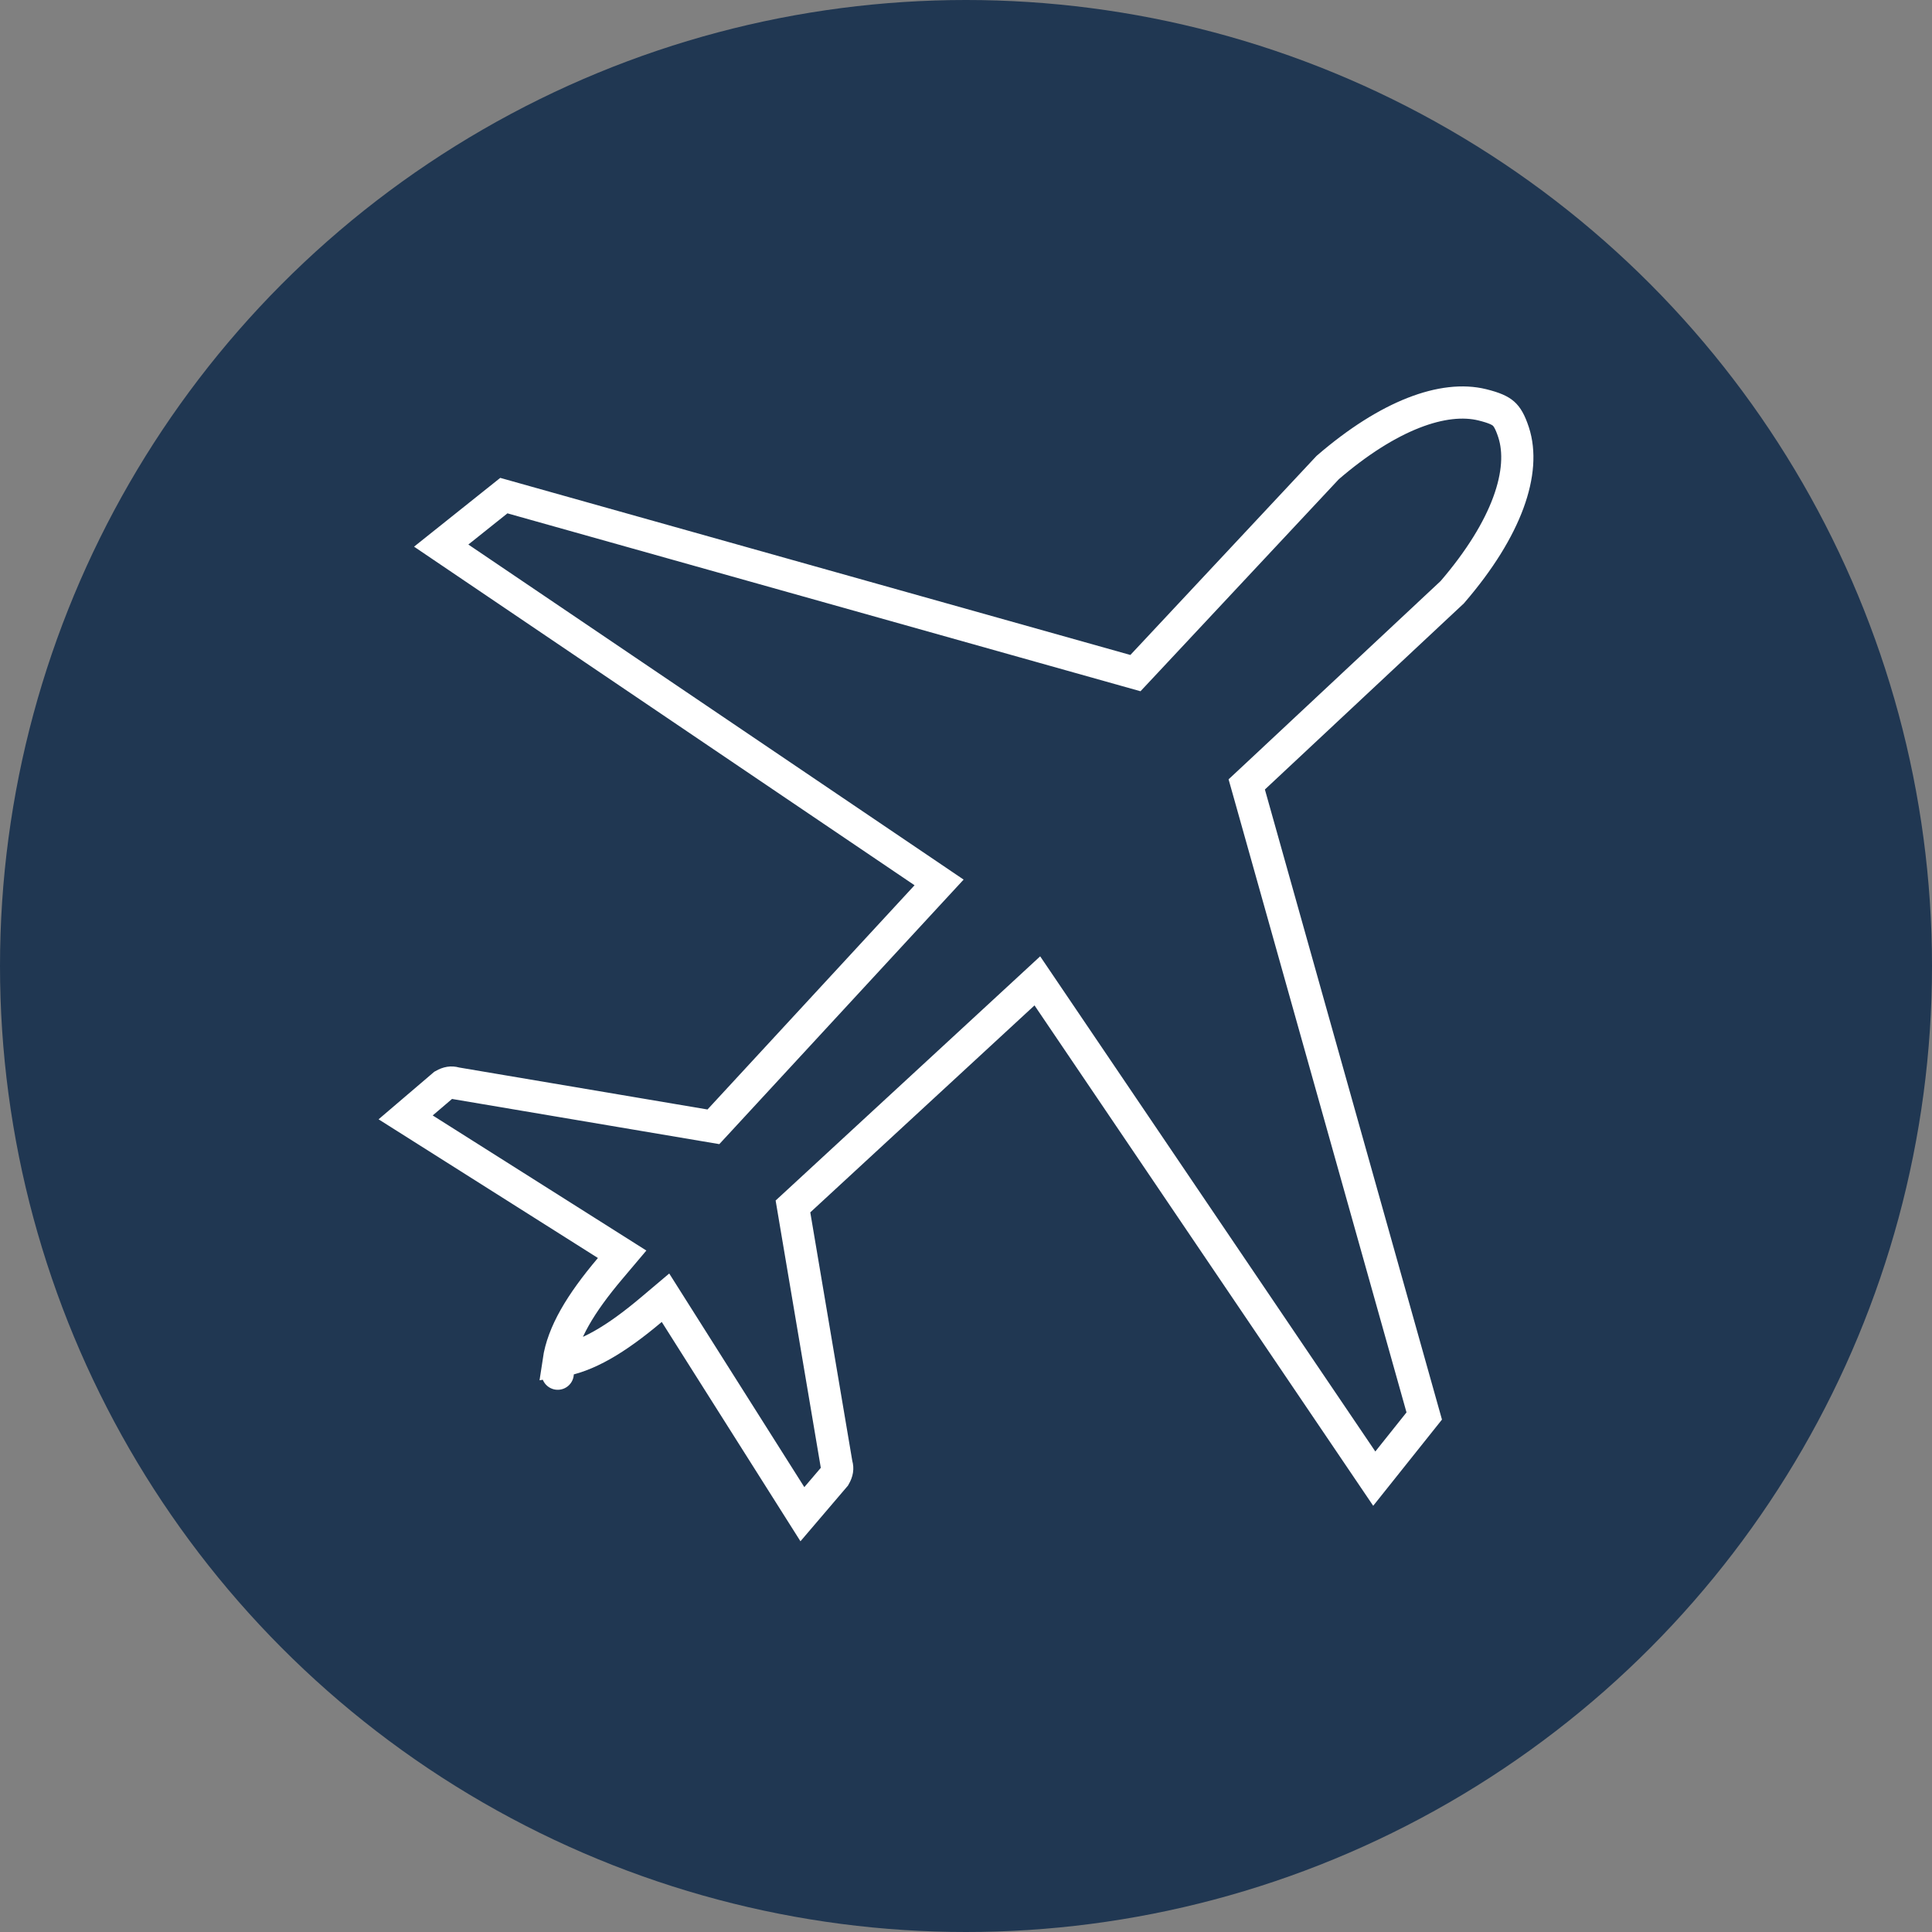
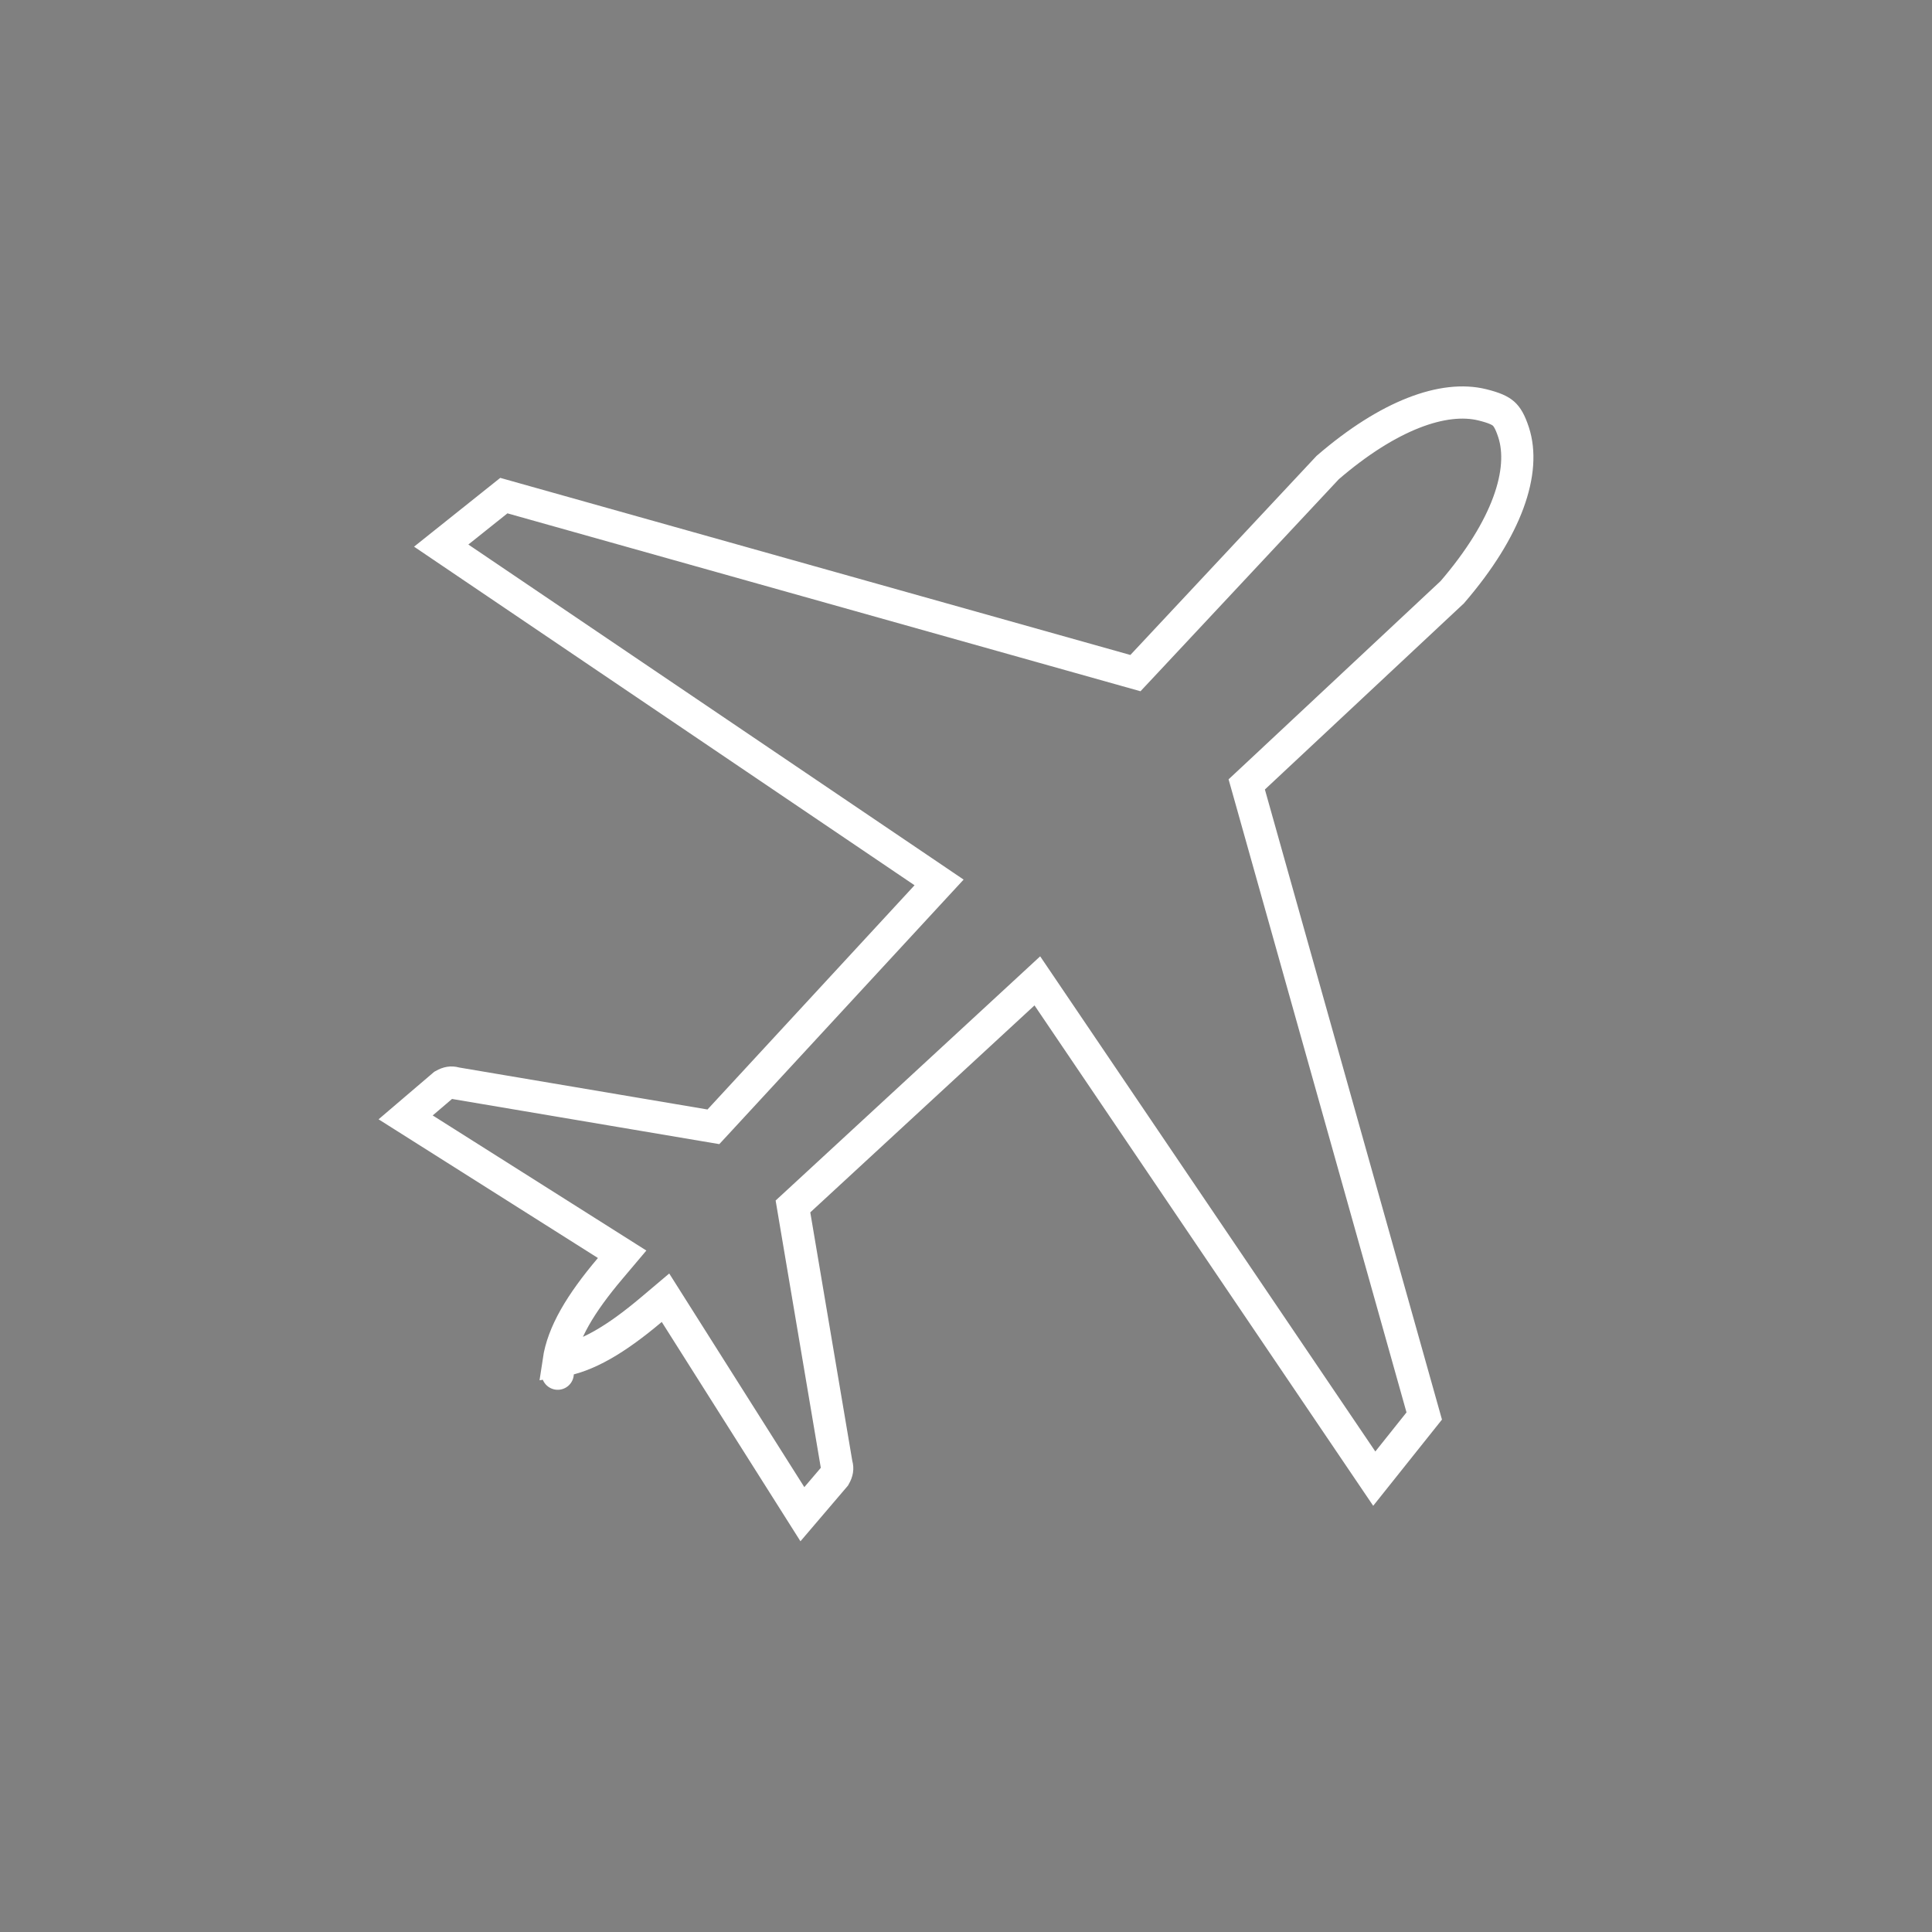
<svg xmlns="http://www.w3.org/2000/svg" width="120" height="120" viewBox="0 0 120 120" fill="none">
  <rect x="0" y="0" width="120" height="120" fill="#808080" stroke="none" />
-   <circle cx="60" cy="60" r="60" fill="#203752" />
  <path d="M37.672 77.291L25.195 69.402L27.551 67.391C27.832 67.232 28.043 67.212 28.246 67.267L28.294 67.28L28.343 67.289L43.777 69.898L44.311 69.988L44.679 69.59L57.539 55.663L58.328 54.809L57.365 54.157L27.404 33.888L31.295 30.783L69.939 41.644L70.524 41.808L70.94 41.364L82.465 29.041C86.262 25.767 89.678 24.555 92.072 25.145C92.826 25.331 93.171 25.502 93.387 25.692C93.593 25.875 93.787 26.169 94.011 26.851C94.792 29.248 93.633 32.799 90.204 36.781L77.882 48.306L77.437 48.721L77.602 49.306L88.462 87.95L85.358 91.841L65.083 61.886L64.431 60.923L63.577 61.712L49.65 74.567L49.252 74.934L49.342 75.468L51.951 90.903L51.959 90.953L51.973 91.002C52.028 91.202 52.01 91.411 51.849 91.693L49.838 94.05L41.948 81.574L41.335 80.604L40.458 81.344C38.259 83.2 36.43 84.287 34.699 84.544C34.955 82.815 36.042 80.98 37.901 78.782L38.642 77.905L37.672 77.291ZM34.641 85.322C34.641 85.323 34.641 85.322 34.641 85.319L34.641 85.322Z" stroke="white" stroke-width="2" />
</svg>